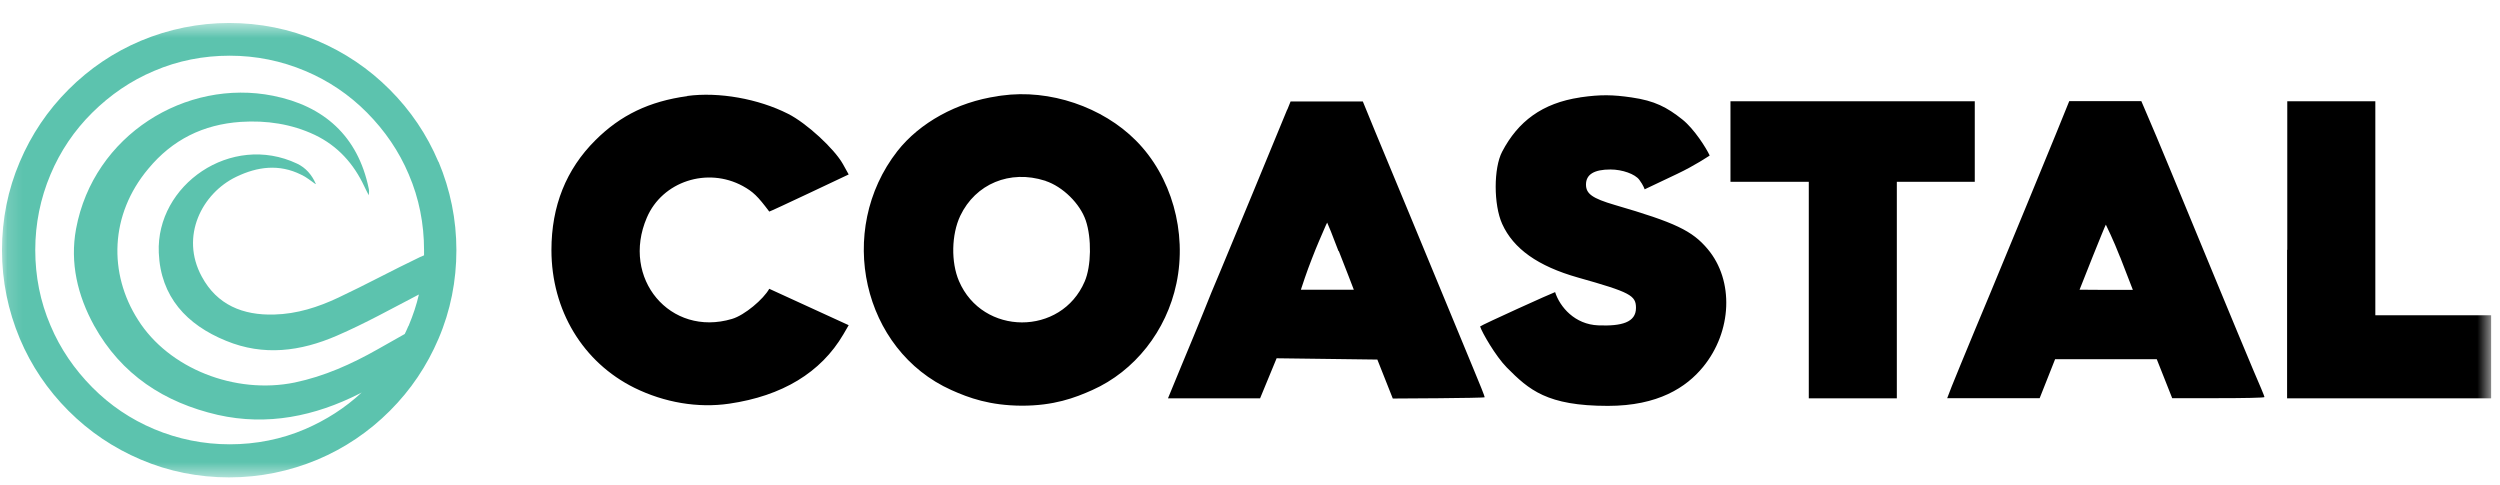
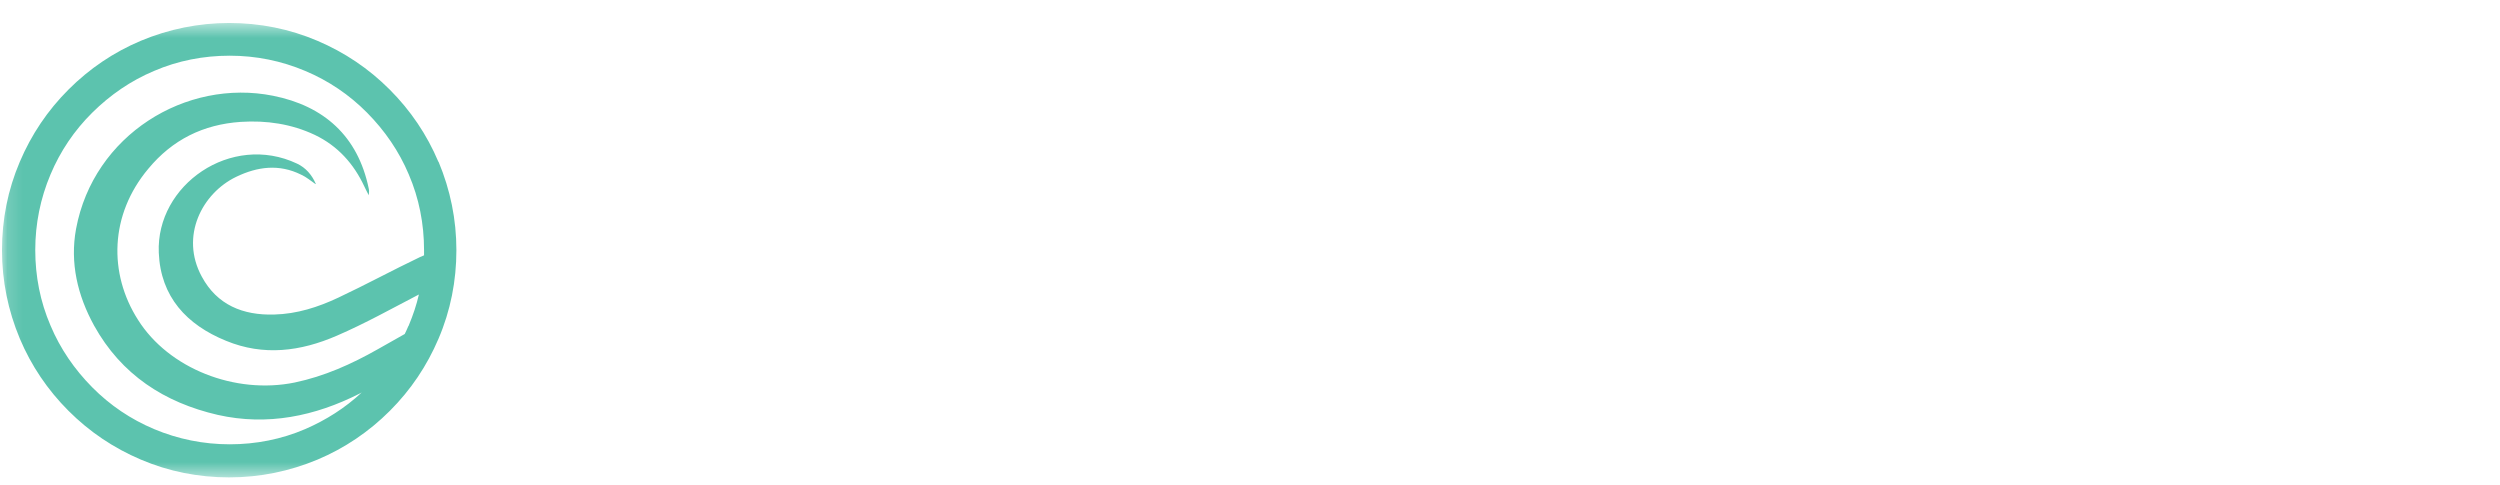
<svg xmlns="http://www.w3.org/2000/svg" width="165" height="32" viewBox="0 0 165 32" fill="none">
  <mask id="mask0_923_202" style="mask-type:luminance" maskUnits="userSpaceOnUse" x="0" y="1" width="165" height="31">
    <path d="M164.415 1.529H0.143V31.496H164.415V1.529Z" fill="white" />
  </mask>
  <g mask="url(#mask0_923_202)">
-     <path fill-rule="evenodd" clip-rule="evenodd" d="M45.36 6.345C42.861 6.685 40.956 7.595 39.294 9.257C37.365 11.174 36.395 13.601 36.395 16.5C36.395 20.48 38.469 23.913 41.878 25.599C43.856 26.57 46.064 26.946 48.127 26.643C51.621 26.133 54.181 24.592 55.661 22.069L56.013 21.462C56.013 21.462 50.953 19.145 50.771 19.06C50.395 19.739 49.146 20.807 48.309 21.05C44.232 22.263 40.968 18.369 42.691 14.365C43.71 11.975 46.683 11.004 49.024 12.278C49.704 12.654 50.007 12.945 50.771 13.964C50.796 13.989 56.013 11.514 56.013 11.514L55.636 10.834C55.066 9.815 53.222 8.117 52.009 7.51C50.043 6.515 47.435 6.054 45.36 6.333V6.321V6.345ZM65.864 6.345C63.146 6.734 60.696 8.105 59.228 9.973C55.139 15.214 56.922 23.112 62.794 25.745C63.959 26.267 65.33 26.764 67.441 26.776C69.552 26.776 70.923 26.267 72.088 25.745C74.891 24.495 76.989 21.838 77.644 18.708C78.36 15.311 77.317 11.623 74.963 9.269C72.779 7.073 69.297 5.86 66.094 6.309L65.84 6.345H65.864ZM104.287 6.43C101.776 6.806 100.186 8.02 99.143 10.009C98.573 11.089 98.573 13.516 99.143 14.777C99.883 16.415 101.497 17.568 104.154 18.32C107.599 19.291 107.975 19.497 107.975 20.322C107.975 21.28 107.029 21.535 105.488 21.474C103.935 21.414 102.953 20.261 102.637 19.279C102.516 19.303 97.796 21.438 97.687 21.547C97.808 21.936 98.706 23.5 99.446 24.253C100.914 25.733 102.103 26.788 106.119 26.788C109.443 26.788 111.3 25.563 112.404 24.216C114.321 21.875 114.454 18.514 112.707 16.439C111.688 15.226 110.572 14.692 106.58 13.528C105.088 13.091 104.675 12.788 104.675 12.181C104.675 11.514 105.209 11.186 106.289 11.186C107.078 11.186 107.915 11.489 108.194 11.866C108.473 12.242 108.546 12.496 108.546 12.496L110.693 11.477C111.87 10.919 112.743 10.325 112.84 10.264C112.622 9.791 111.821 8.505 111.021 7.874C110.026 7.085 109.213 6.649 107.684 6.43C106.435 6.248 105.634 6.236 104.348 6.418H104.324L104.287 6.43ZM84.96 7.219C84.22 9.039 81.066 16.646 80.544 17.895C80.192 18.72 79.683 19.946 79.416 20.637C79.137 21.317 78.506 22.882 77.996 24.083L77.086 26.291H83.165L83.711 24.968L84.257 23.646L90.905 23.731L91.415 25.017L91.924 26.303C91.924 26.303 97.99 26.279 97.99 26.218C97.99 26.157 97.663 25.332 97.25 24.35C95.746 20.71 94.484 17.653 93.04 14.171C92.228 12.205 91.196 9.718 90.748 8.651L89.947 6.697H85.179L84.96 7.243V7.219ZM114.236 11.999H119.38V26.291H125.191V11.999H130.335V6.685H114.211V11.999H114.236ZM135.71 8.796C135.237 9.961 134.351 12.108 133.745 13.576C133.138 15.032 132.398 16.828 132.095 17.568C131.791 18.308 131.003 20.213 130.335 21.802C129.668 23.404 128.989 25.066 128.819 25.49L128.515 26.279H134.618L135.128 24.993L135.637 23.707H142.346L142.856 24.993L143.365 26.279H146.411C148.085 26.279 149.456 26.255 149.456 26.206C149.456 26.157 149.128 25.369 148.716 24.423C148.315 23.476 147.187 20.759 146.204 18.381C143.438 11.684 142.334 9.002 141.825 7.838L141.327 6.673H136.571L135.71 8.796ZM150.948 16.488V26.291H164.415V20.807H156.772V6.685H150.96V16.488H150.948ZM68.994 11.938C70.147 12.315 71.287 13.443 71.663 14.559C72.052 15.712 72.027 17.568 71.591 18.575C70.05 22.19 64.845 22.178 63.292 18.55C62.758 17.301 62.794 15.481 63.377 14.243C64.384 12.133 66.653 11.186 68.97 11.926H68.994V11.938ZM88.357 16.561C88.746 17.568 89.279 18.902 89.352 19.121C89.17 19.121 86.028 19.121 85.858 19.121C85.907 18.963 86.258 17.895 86.586 17.07C86.901 16.245 87.253 15.457 87.362 15.202C87.472 14.947 87.569 14.717 87.593 14.692C87.617 14.717 87.969 15.578 88.345 16.585L88.357 16.561ZM139.932 16.973L140.769 19.133H139.046C138.088 19.133 137.384 19.121 137.251 19.121C137.348 18.854 138.925 14.899 138.986 14.826C139.022 14.911 139.471 15.796 139.932 16.985V16.973Z" fill="black" />
    <path fill-rule="evenodd" clip-rule="evenodd" d="M28.933 10.677C28.181 8.893 27.101 7.292 25.718 5.909C24.335 4.525 22.746 3.458 20.95 2.693C19.106 1.905 17.14 1.517 15.126 1.517C13.113 1.517 11.147 1.917 9.291 2.693C7.507 3.446 5.906 4.525 4.523 5.909C3.14 7.292 2.072 8.881 1.308 10.677C0.519 12.521 0.131 14.486 0.131 16.512C0.131 18.538 0.531 20.492 1.308 22.348C2.06 24.131 3.14 25.733 4.523 27.116C5.906 28.499 7.495 29.567 9.291 30.331C11.135 31.119 13.1 31.508 15.126 31.508C17.153 31.508 19.106 31.107 20.962 30.331C22.746 29.579 24.347 28.499 25.73 27.116C27.113 25.733 28.181 24.143 28.945 22.348C29.734 20.504 30.122 18.538 30.122 16.512C30.122 14.486 29.722 12.533 28.945 10.677H28.933ZM26.956 21.511C26.883 21.693 26.798 21.863 26.713 22.044C26.118 22.384 25.524 22.712 24.929 23.052C23.195 24.034 21.411 24.835 19.446 25.247C15.515 26.048 11.135 24.325 9.109 21.11C7.155 18.053 7.24 14.171 9.788 11.138C11.377 9.221 13.404 8.214 15.891 8.044C17.589 7.935 19.239 8.177 20.78 8.905C22.297 9.633 23.352 10.81 24.056 12.326C24.141 12.484 24.214 12.666 24.335 12.885C24.371 12.618 24.359 12.557 24.335 12.436C23.619 8.966 21.363 6.988 18.026 6.321C12.275 5.168 6.173 8.905 5.02 15.105C4.608 17.349 5.117 19.497 6.209 21.486C8.005 24.726 10.844 26.57 14.374 27.383C17.65 28.123 20.792 27.468 23.74 25.975C23.789 25.951 23.825 25.927 23.874 25.903C22.782 26.922 21.52 27.723 20.149 28.317C18.572 28.996 16.886 29.324 15.163 29.324C13.44 29.324 11.742 28.984 10.164 28.317C8.636 27.674 7.265 26.752 6.088 25.563C4.911 24.374 3.977 23.015 3.334 21.486C2.654 19.909 2.327 18.223 2.327 16.5C2.327 14.777 2.667 13.091 3.334 11.514C3.977 9.985 4.899 8.614 6.088 7.437C7.277 6.26 8.636 5.326 10.164 4.683C11.742 4.004 13.428 3.676 15.163 3.676C16.898 3.676 18.572 4.016 20.149 4.683C21.678 5.326 23.049 6.248 24.226 7.437C25.402 8.626 26.337 9.985 26.98 11.514C27.659 13.091 27.987 14.777 27.987 16.5V16.852C27.89 16.888 27.805 16.937 27.708 16.973C25.9 17.835 24.141 18.793 22.333 19.642C20.998 20.273 19.591 20.722 18.099 20.759C16.036 20.819 14.326 20.128 13.319 18.259C11.863 15.59 13.343 12.751 15.588 11.671C16.995 10.992 18.426 10.81 19.87 11.526C20.222 11.684 20.513 11.938 20.817 12.145C20.829 12.157 20.853 12.145 20.841 12.132C20.586 11.538 20.174 11.065 19.603 10.798C15.26 8.747 10.286 12.205 10.48 16.682C10.601 19.594 12.324 21.438 14.92 22.493C17.395 23.513 19.834 23.197 22.236 22.154C24.092 21.353 25.851 20.37 27.647 19.436C27.489 20.128 27.259 20.807 26.98 21.474V21.499H26.968L26.956 21.511Z" fill="#5CC3AE" />
  </g>
</svg>